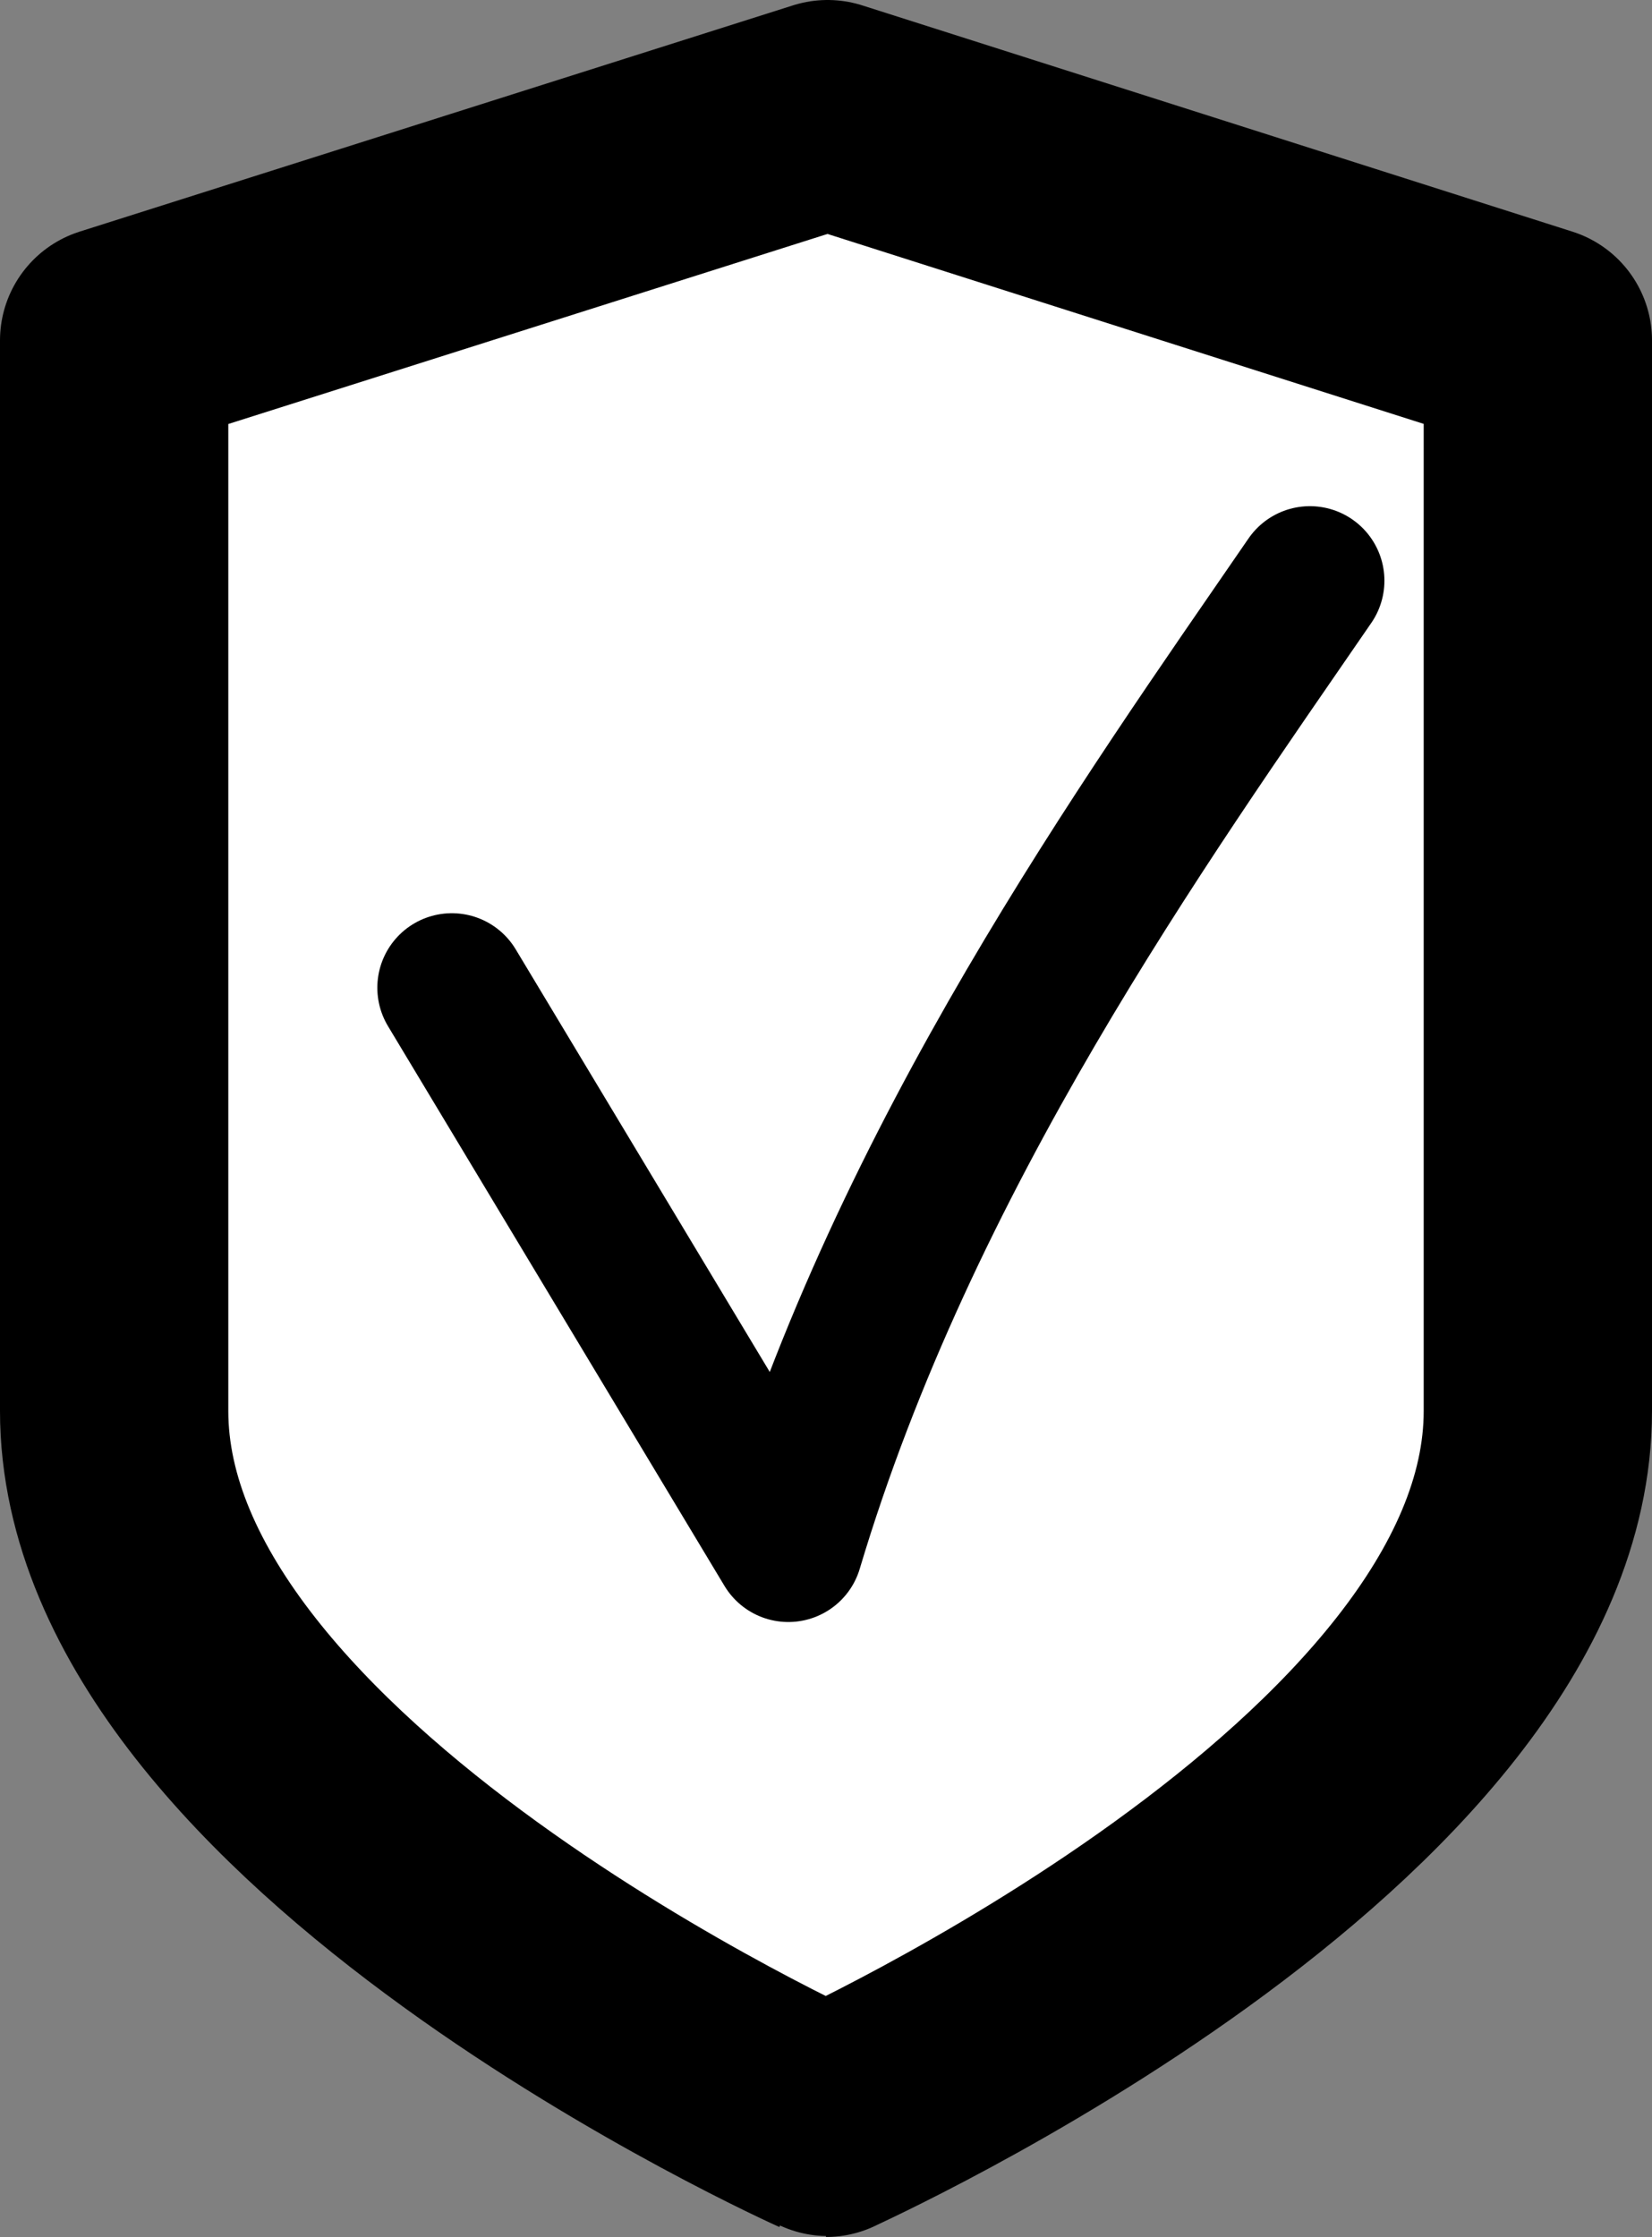
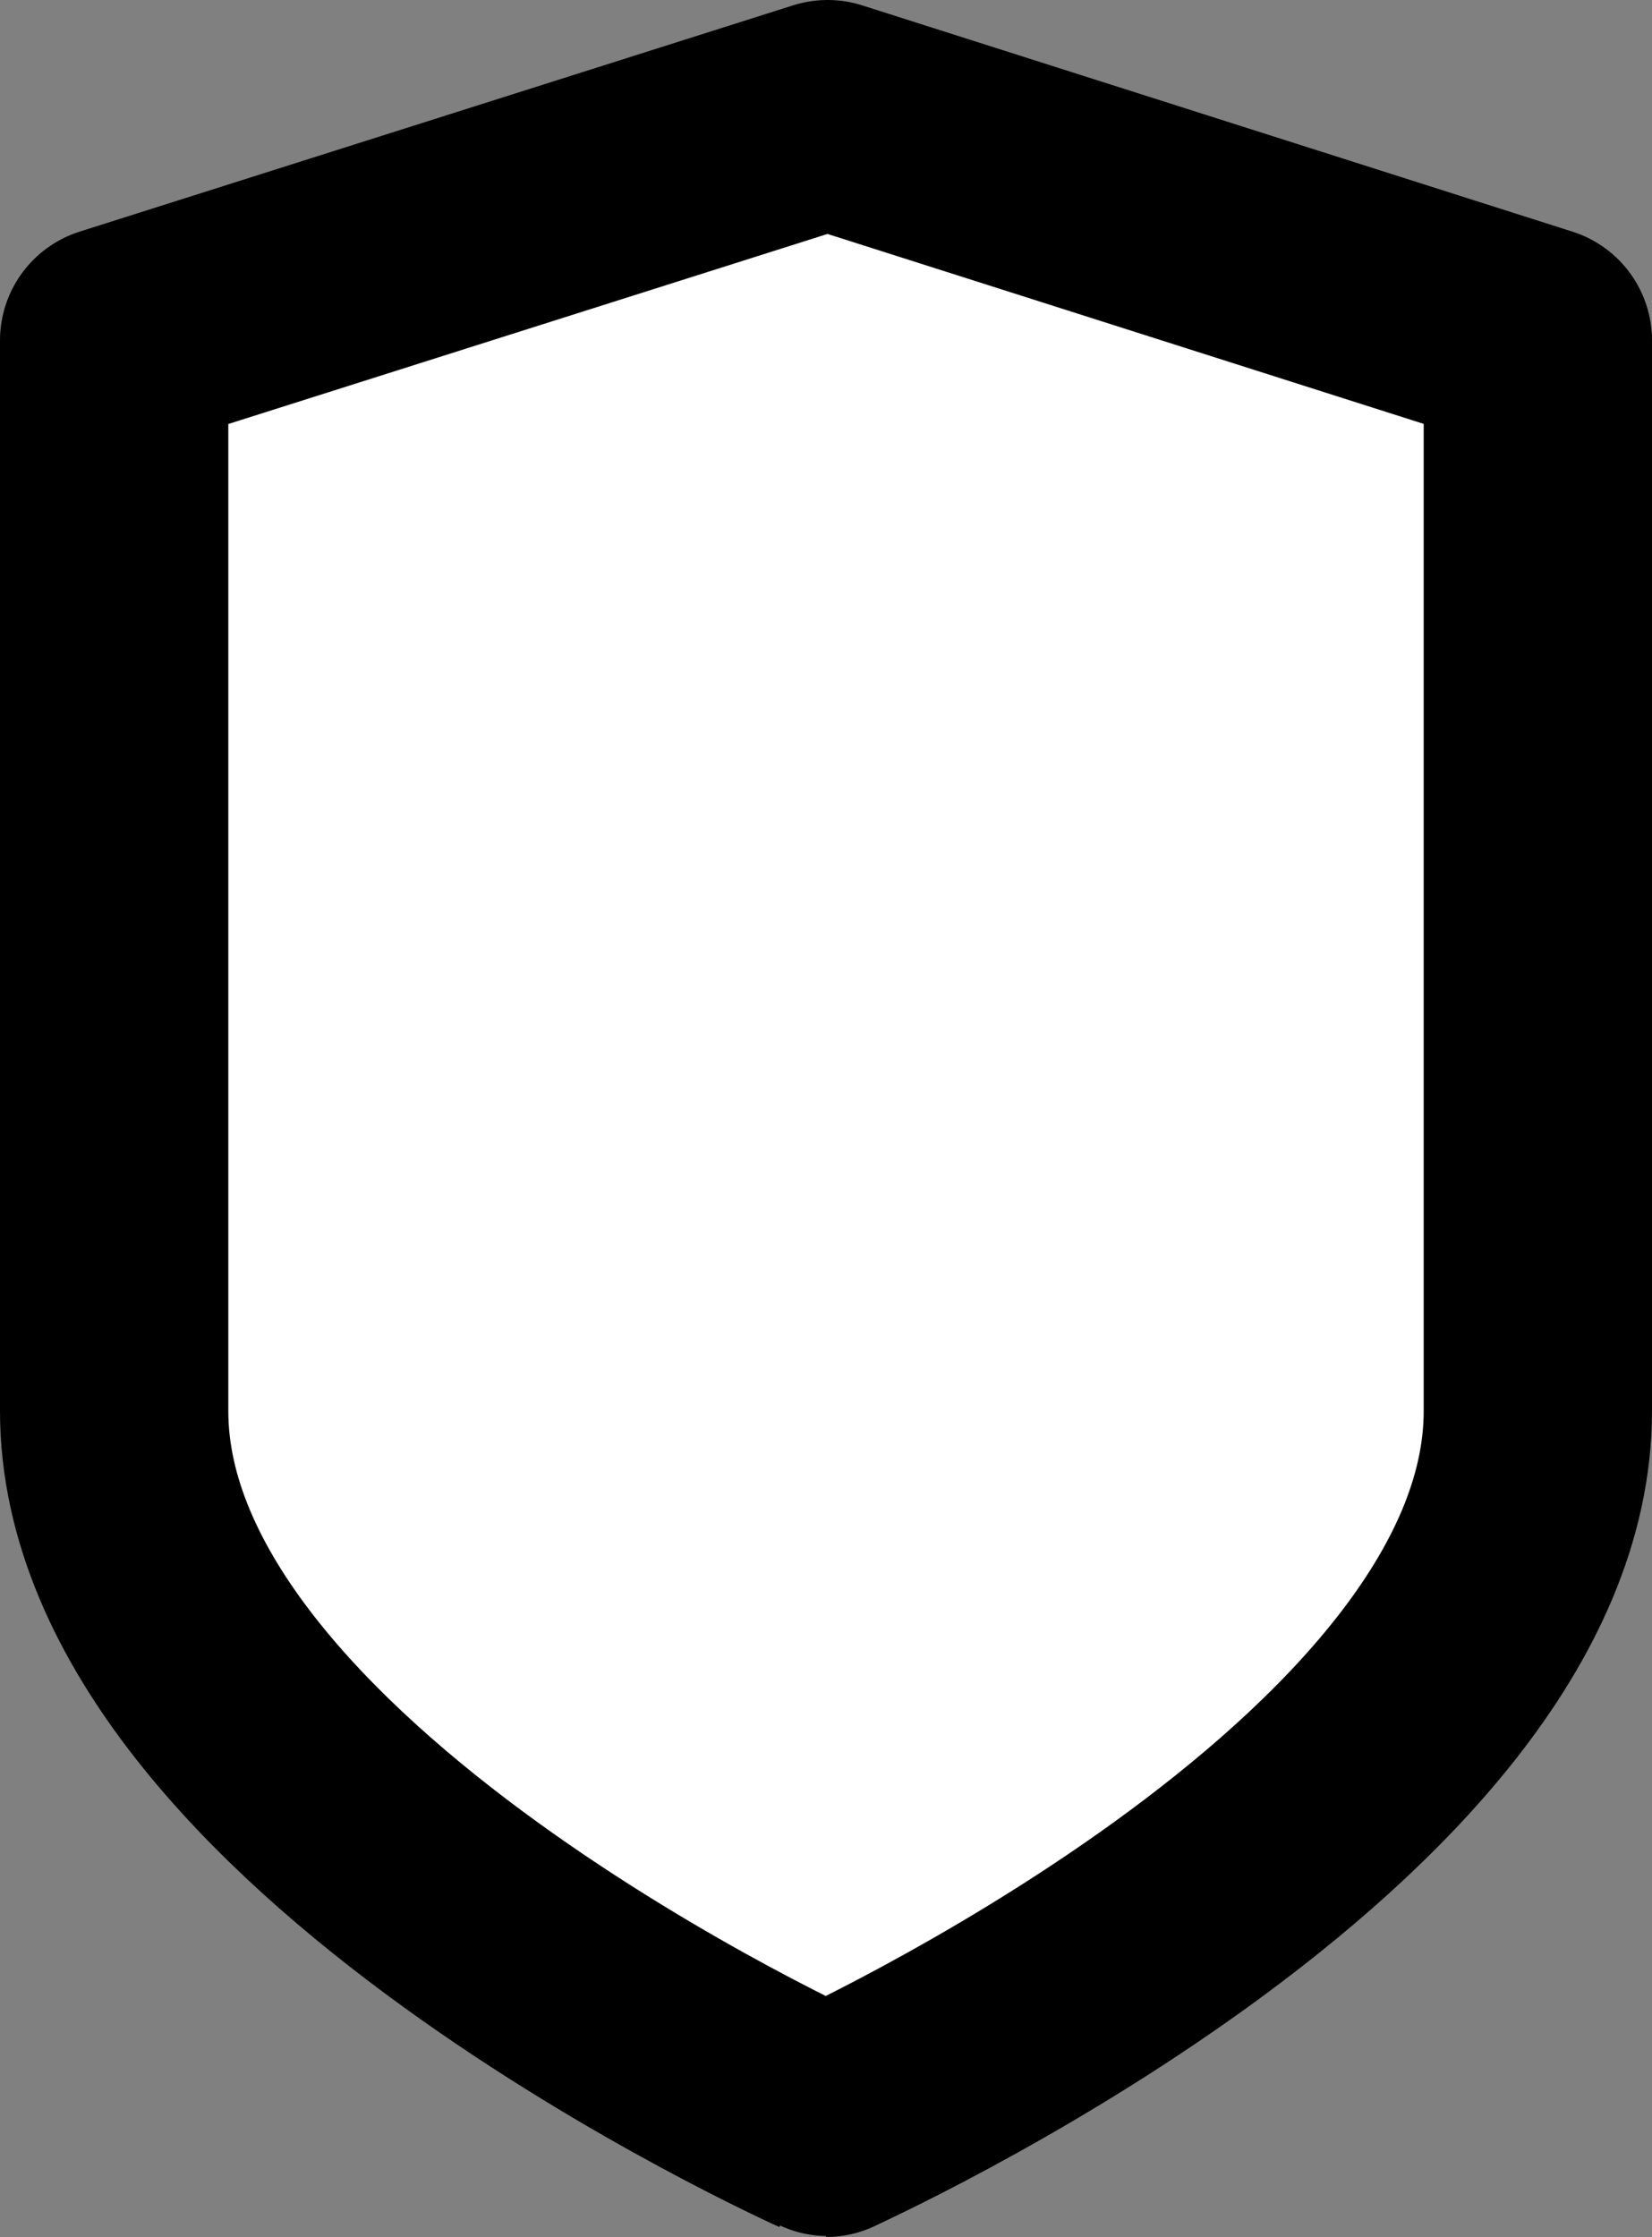
<svg xmlns="http://www.w3.org/2000/svg" viewBox="0 0 521 705.43">
  <rect x="0" y="0" width="521" height="705.43" fill="#808080" stroke="none" />
  <defs>
    <style>.a{fill:#fff;stroke-width:72px;}.a,.b{stroke:#000;stroke-linecap:round;stroke-linejoin:round;}.b{fill:none;stroke-width:47px;}</style>
  </defs>
  <path class="a" d="M852.5,853.43h0S628,752.92,628,628.93V291.36l225-71.36,224,71.36V628.93C1077,752.92,852,853.43,852.5,853.43Z" transform="translate(-592 -184)" />
-   <path class="b" d="M734.5,495.48,840.62,672c36.92-123.58,112-228.52,164.49-304.88" transform="translate(-592 -184)" />
</svg>